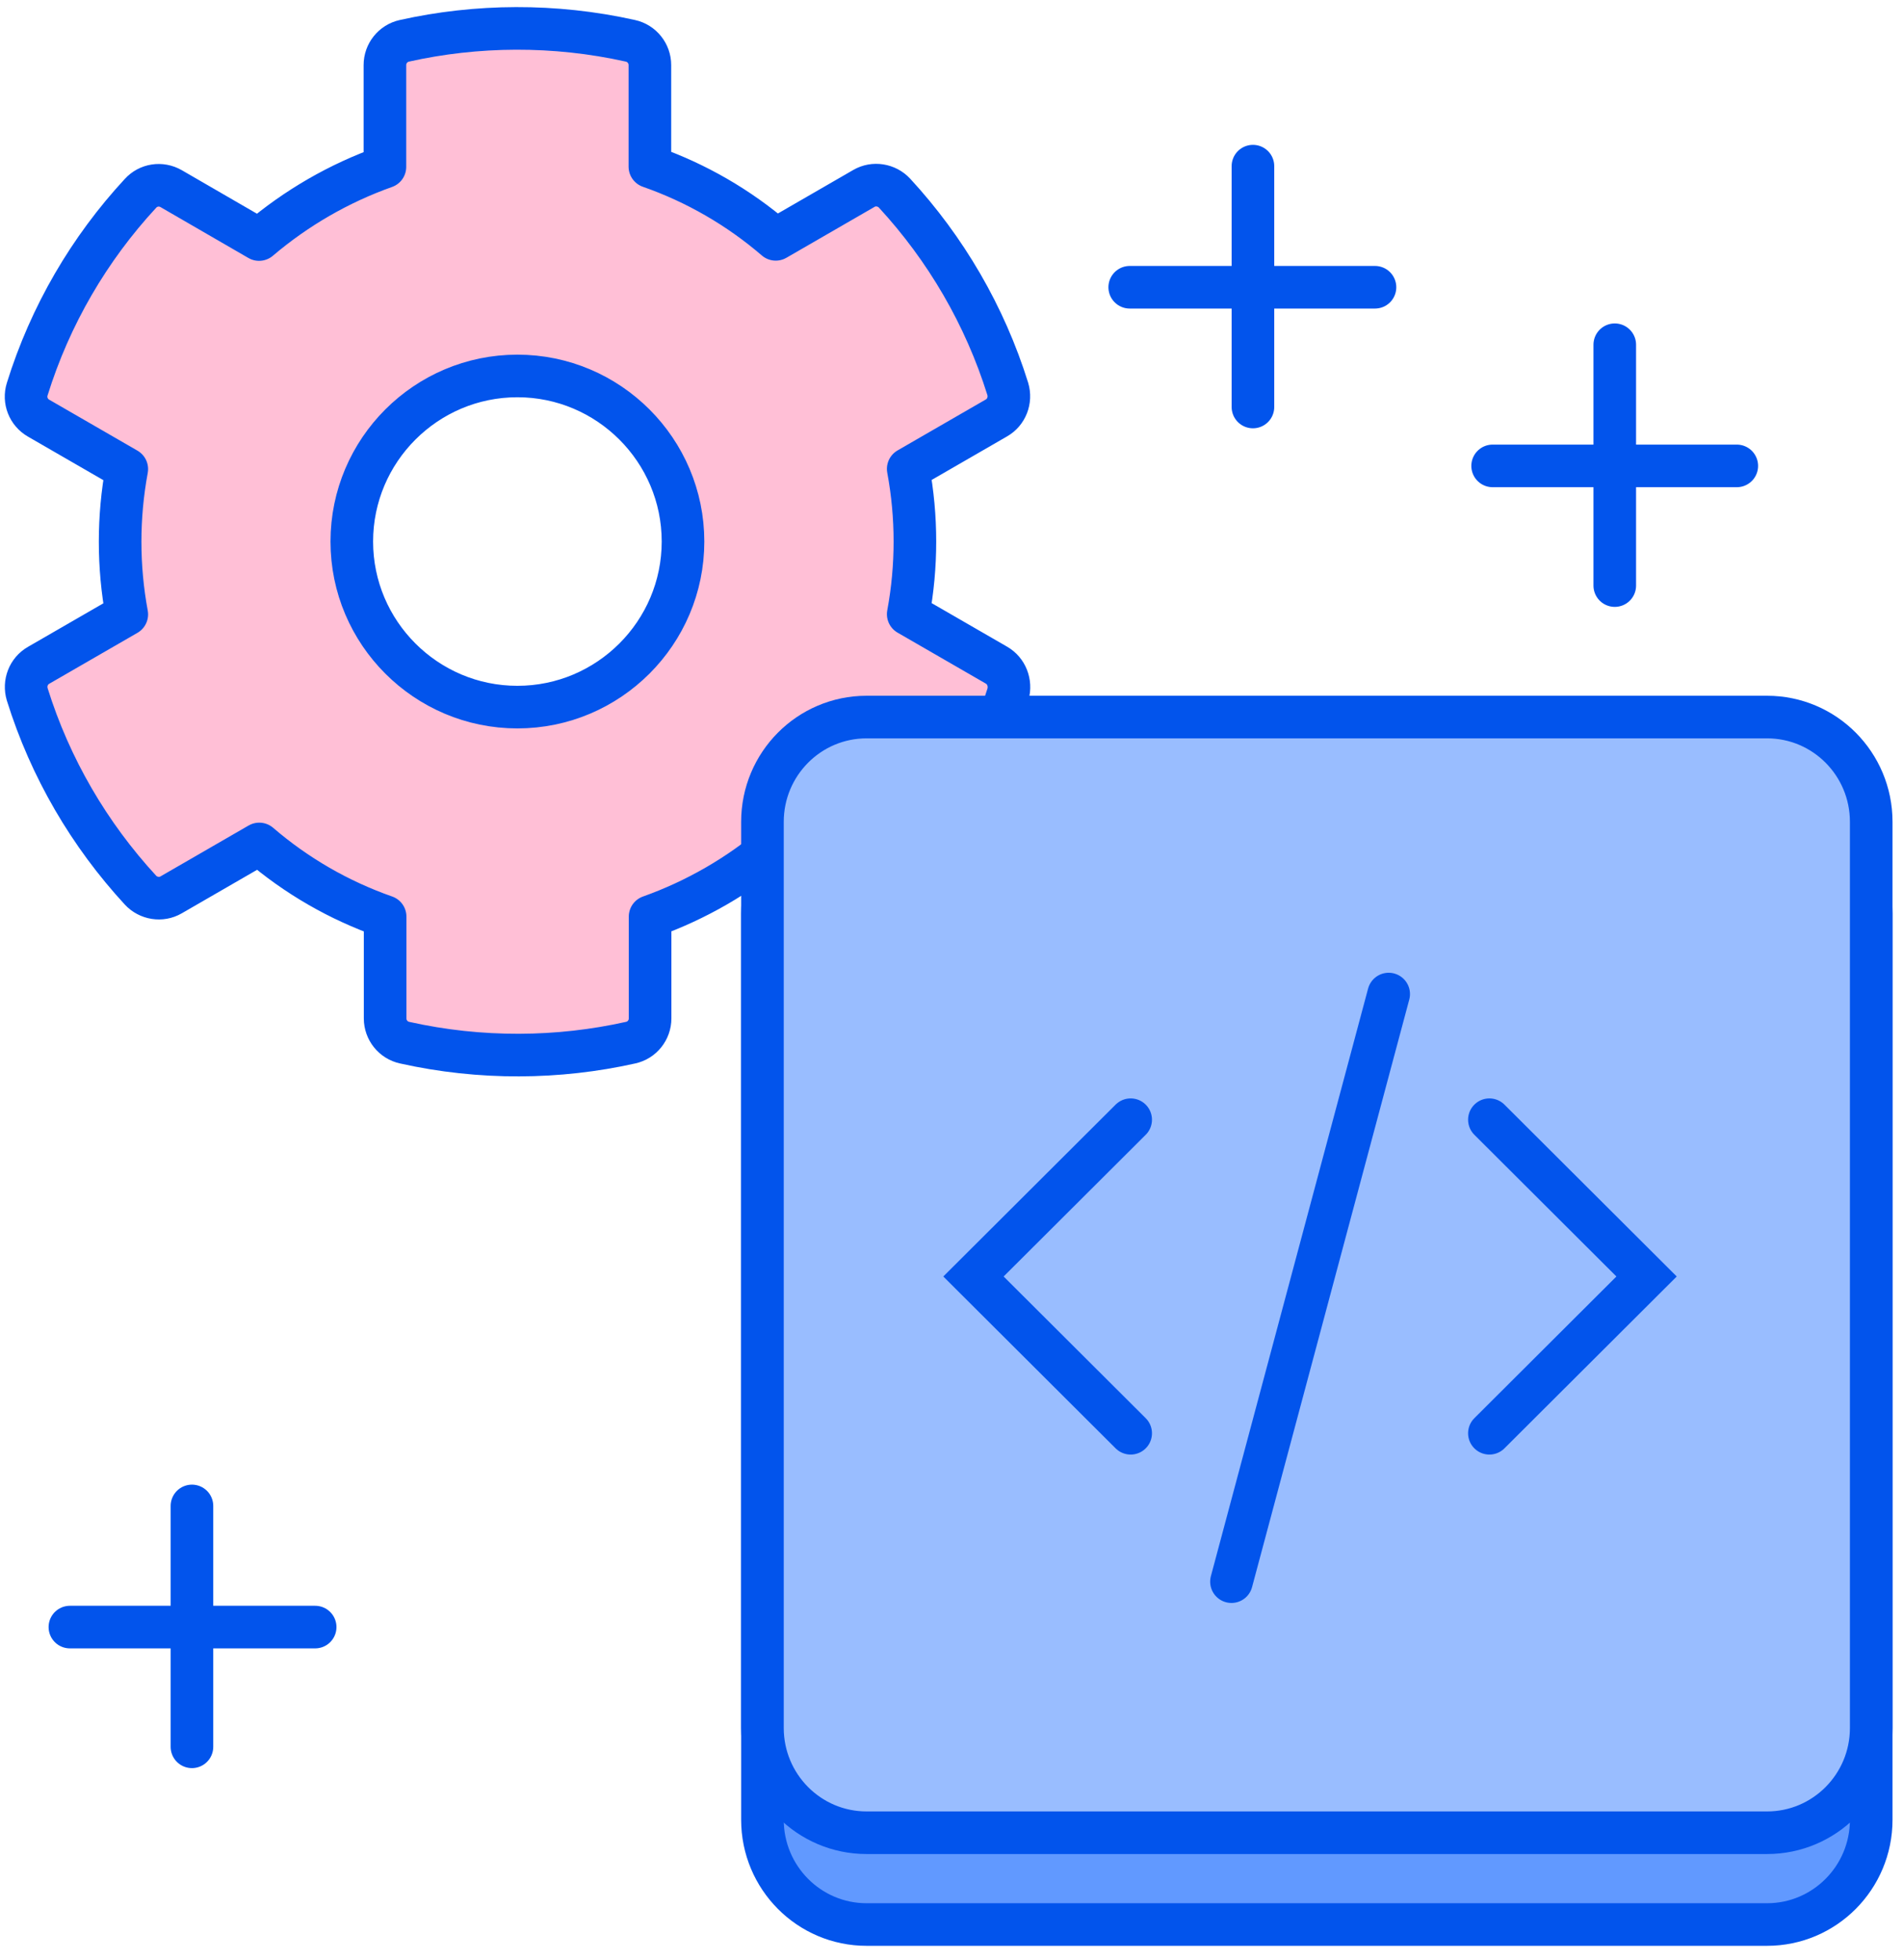
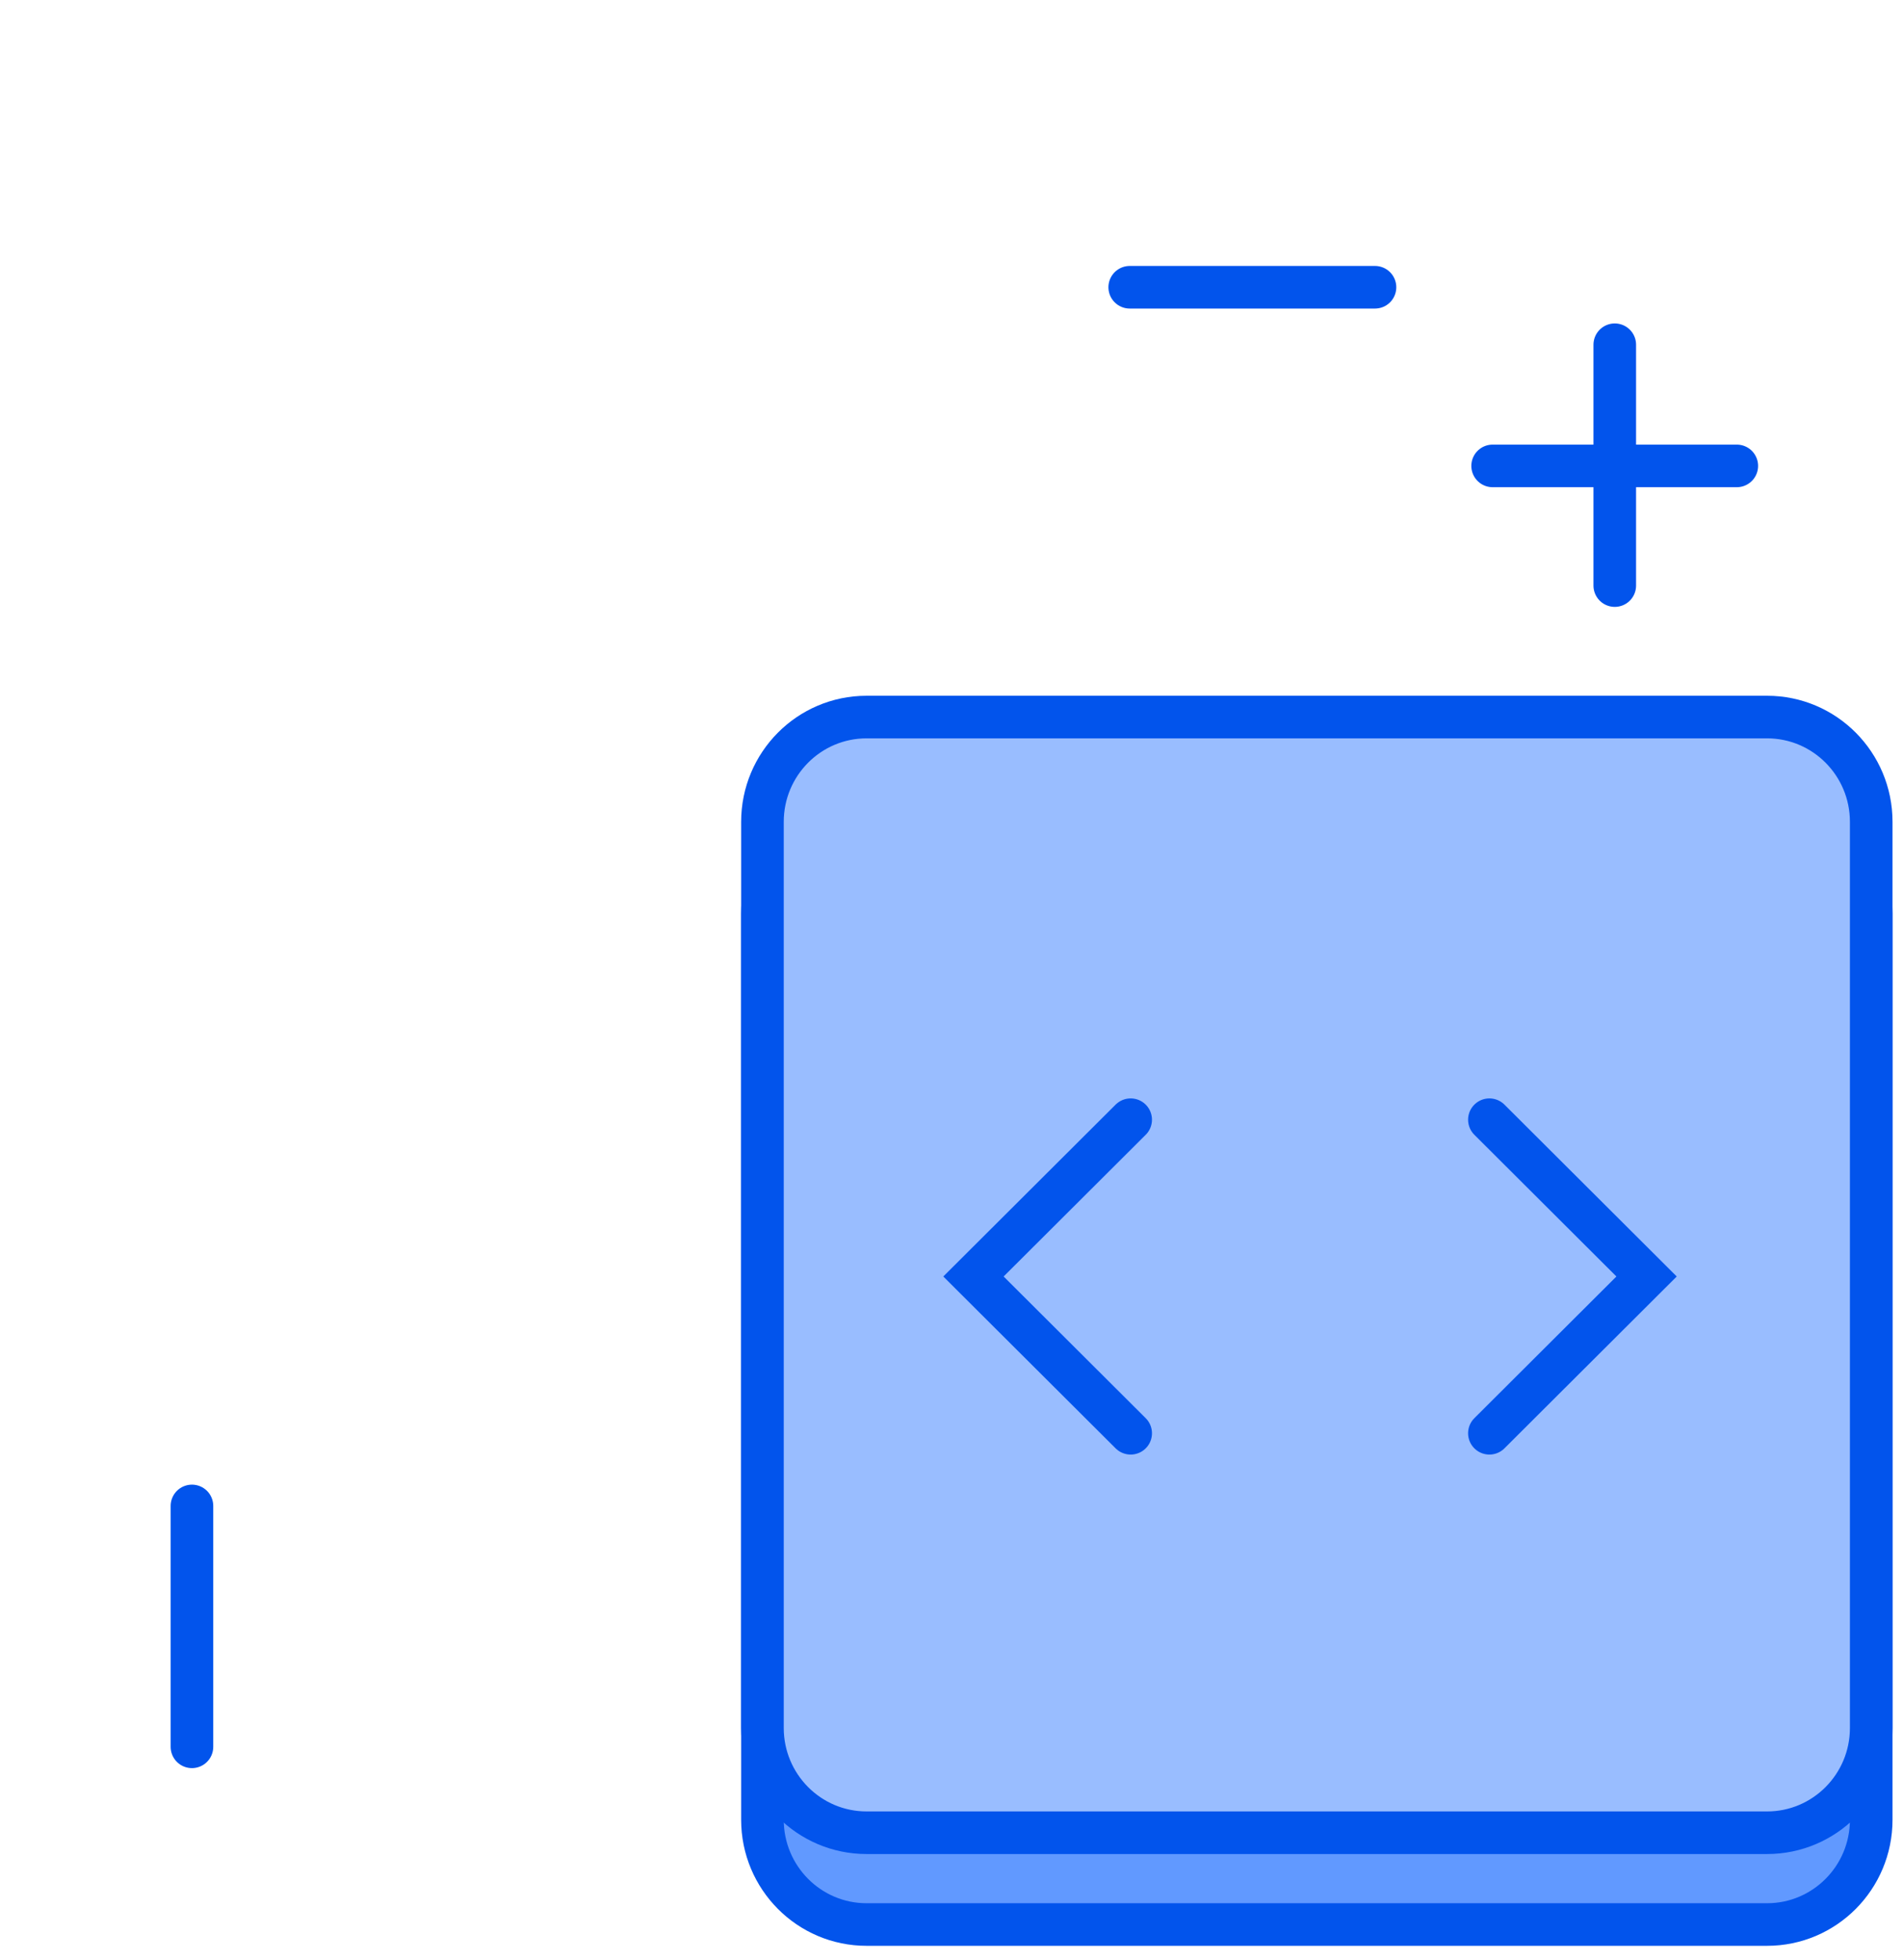
<svg xmlns="http://www.w3.org/2000/svg" width="67" height="69" viewBox="0 0 67 69" fill="none">
  <path d="M61.148 16.404H52.552" stroke="#0254EC" stroke-width="1.5" stroke-linecap="round" stroke-linejoin="round" />
  <path d="M56.852 12.138V20.618" stroke="#0254EC" stroke-width="1.5" stroke-linecap="round" stroke-linejoin="round" />
  <path d="M48.41 10.114H39.775" stroke="#0254EC" stroke-width="1.5" stroke-linecap="round" stroke-linejoin="round" />
-   <path d="M44.113 5.85V14.33" stroke="#0254EC" stroke-width="1.5" stroke-linecap="round" stroke-linejoin="round" />
-   <path d="M35.081 23.418L31.976 21.625C32.29 19.934 32.29 18.2 31.976 16.509L35.081 14.716C35.438 14.512 35.598 14.089 35.482 13.696C34.673 11.101 33.295 8.754 31.495 6.801C31.218 6.503 30.766 6.43 30.416 6.634L27.312 8.427C26.007 7.304 24.506 6.437 22.881 5.868V2.29C22.881 1.882 22.596 1.525 22.196 1.437C19.521 0.84 16.781 0.869 14.237 1.437C13.836 1.525 13.552 1.882 13.552 2.29V5.876C11.934 6.451 10.433 7.319 9.121 8.434L6.024 6.641C5.667 6.437 5.222 6.503 4.945 6.809C3.145 8.754 1.767 11.101 0.958 13.703C0.835 14.097 1.002 14.519 1.359 14.723L4.464 16.516C4.151 18.207 4.151 19.942 4.464 21.632L1.359 23.425C1.002 23.629 0.842 24.052 0.958 24.445C1.767 27.04 3.145 29.387 4.945 31.34C5.222 31.639 5.674 31.712 6.024 31.508L9.128 29.715C10.433 30.837 11.934 31.704 13.559 32.273V35.858C13.559 36.267 13.844 36.624 14.245 36.711C16.919 37.309 19.66 37.28 22.203 36.711C22.604 36.624 22.888 36.267 22.888 35.858V32.273C24.506 31.697 26.007 30.83 27.319 29.715L30.424 31.508C30.781 31.712 31.226 31.646 31.502 31.34C33.303 29.394 34.68 27.047 35.489 24.445C35.598 24.045 35.438 23.622 35.081 23.418ZM18.216 24.897C15.002 24.897 12.386 22.281 12.386 19.067C12.386 15.853 15.002 13.237 18.216 13.237C21.43 13.237 24.047 15.853 24.047 19.067C24.047 22.281 21.43 24.897 18.216 24.897Z" fill="#FFBFD6" stroke="#0254EC" stroke-width="1.5" stroke-linejoin="round" />
-   <path d="M2.461 57.288H11.096" stroke="#0254EC" stroke-width="1.5" stroke-linecap="round" stroke-linejoin="round" />
  <path d="M6.758 53.023V61.504" stroke="#0254EC" stroke-width="1.5" stroke-linecap="round" stroke-linejoin="round" />
  <path d="M62.215 28.479H30.51C28.485 28.479 26.844 30.131 26.844 32.168V64.072C26.844 66.109 28.485 67.761 30.51 67.761H62.215C64.24 67.761 65.881 66.109 65.881 64.072V32.168C65.881 30.131 64.24 28.479 62.215 28.479Z" fill="#6199FF" stroke="#0254EC" stroke-width="1.5" />
  <path d="M54.956 55.24C55.909 55.117 56.569 54.478 56.642 53.568C56.691 52.805 56.373 52.24 55.762 51.821C55.102 51.403 54.54 50.862 54.076 50.247C53.293 49.214 52.829 48.058 52.633 46.779C52.487 45.77 52.364 44.762 52.218 43.753C51.705 40.359 48.747 37.752 45.349 37.629C45.153 37.629 45.08 37.555 45.08 37.358C45.056 37.063 45.007 36.768 44.958 36.448C44.86 35.882 44.347 35.513 43.785 35.587C43.247 35.661 42.856 36.153 42.904 36.718C42.929 37.038 42.978 37.358 43.027 37.702C43.027 37.85 43.027 37.899 42.88 37.948C39.947 38.908 37.991 41.441 37.82 44.516C37.796 45.032 37.82 45.549 37.894 46.066C38.016 47.172 38.211 48.255 38.285 49.362C38.431 51.231 37.845 52.904 36.647 54.33C36.305 54.749 36.036 55.191 36.06 55.757C36.109 56.889 37.038 57.651 38.162 57.504C39.091 57.38 39.996 57.258 40.925 57.135C42.807 56.864 52.145 55.609 54.931 55.216L54.956 55.24Z" fill="#0254EC" />
  <path d="M43.049 57.947C43.269 59.644 45.127 60.824 47.156 60.529C49.184 60.259 50.651 58.635 50.431 56.938" fill="#0254EC" />
  <path d="M62.215 25.247H30.51C28.485 25.247 26.844 26.899 26.844 28.936V60.84C26.844 62.877 28.485 64.529 30.51 64.529H62.215C64.24 64.529 65.881 62.877 65.881 60.84V28.936C65.881 26.899 64.24 25.247 62.215 25.247Z" fill="#99BDFF" stroke="#0254EC" stroke-width="1.5" />
  <path d="M39.808 39.424L34.273 44.944L39.808 50.464" stroke="#0254EC" stroke-width="1.5" stroke-linecap="round" />
-   <path d="M48.892 35L43.357 55.689" stroke="#0254EC" stroke-width="1.5" stroke-linecap="round" />
  <path d="M52.438 39.424L57.972 44.944L52.438 50.464" stroke="#0254EC" stroke-width="1.5" stroke-linecap="round" />
</svg>